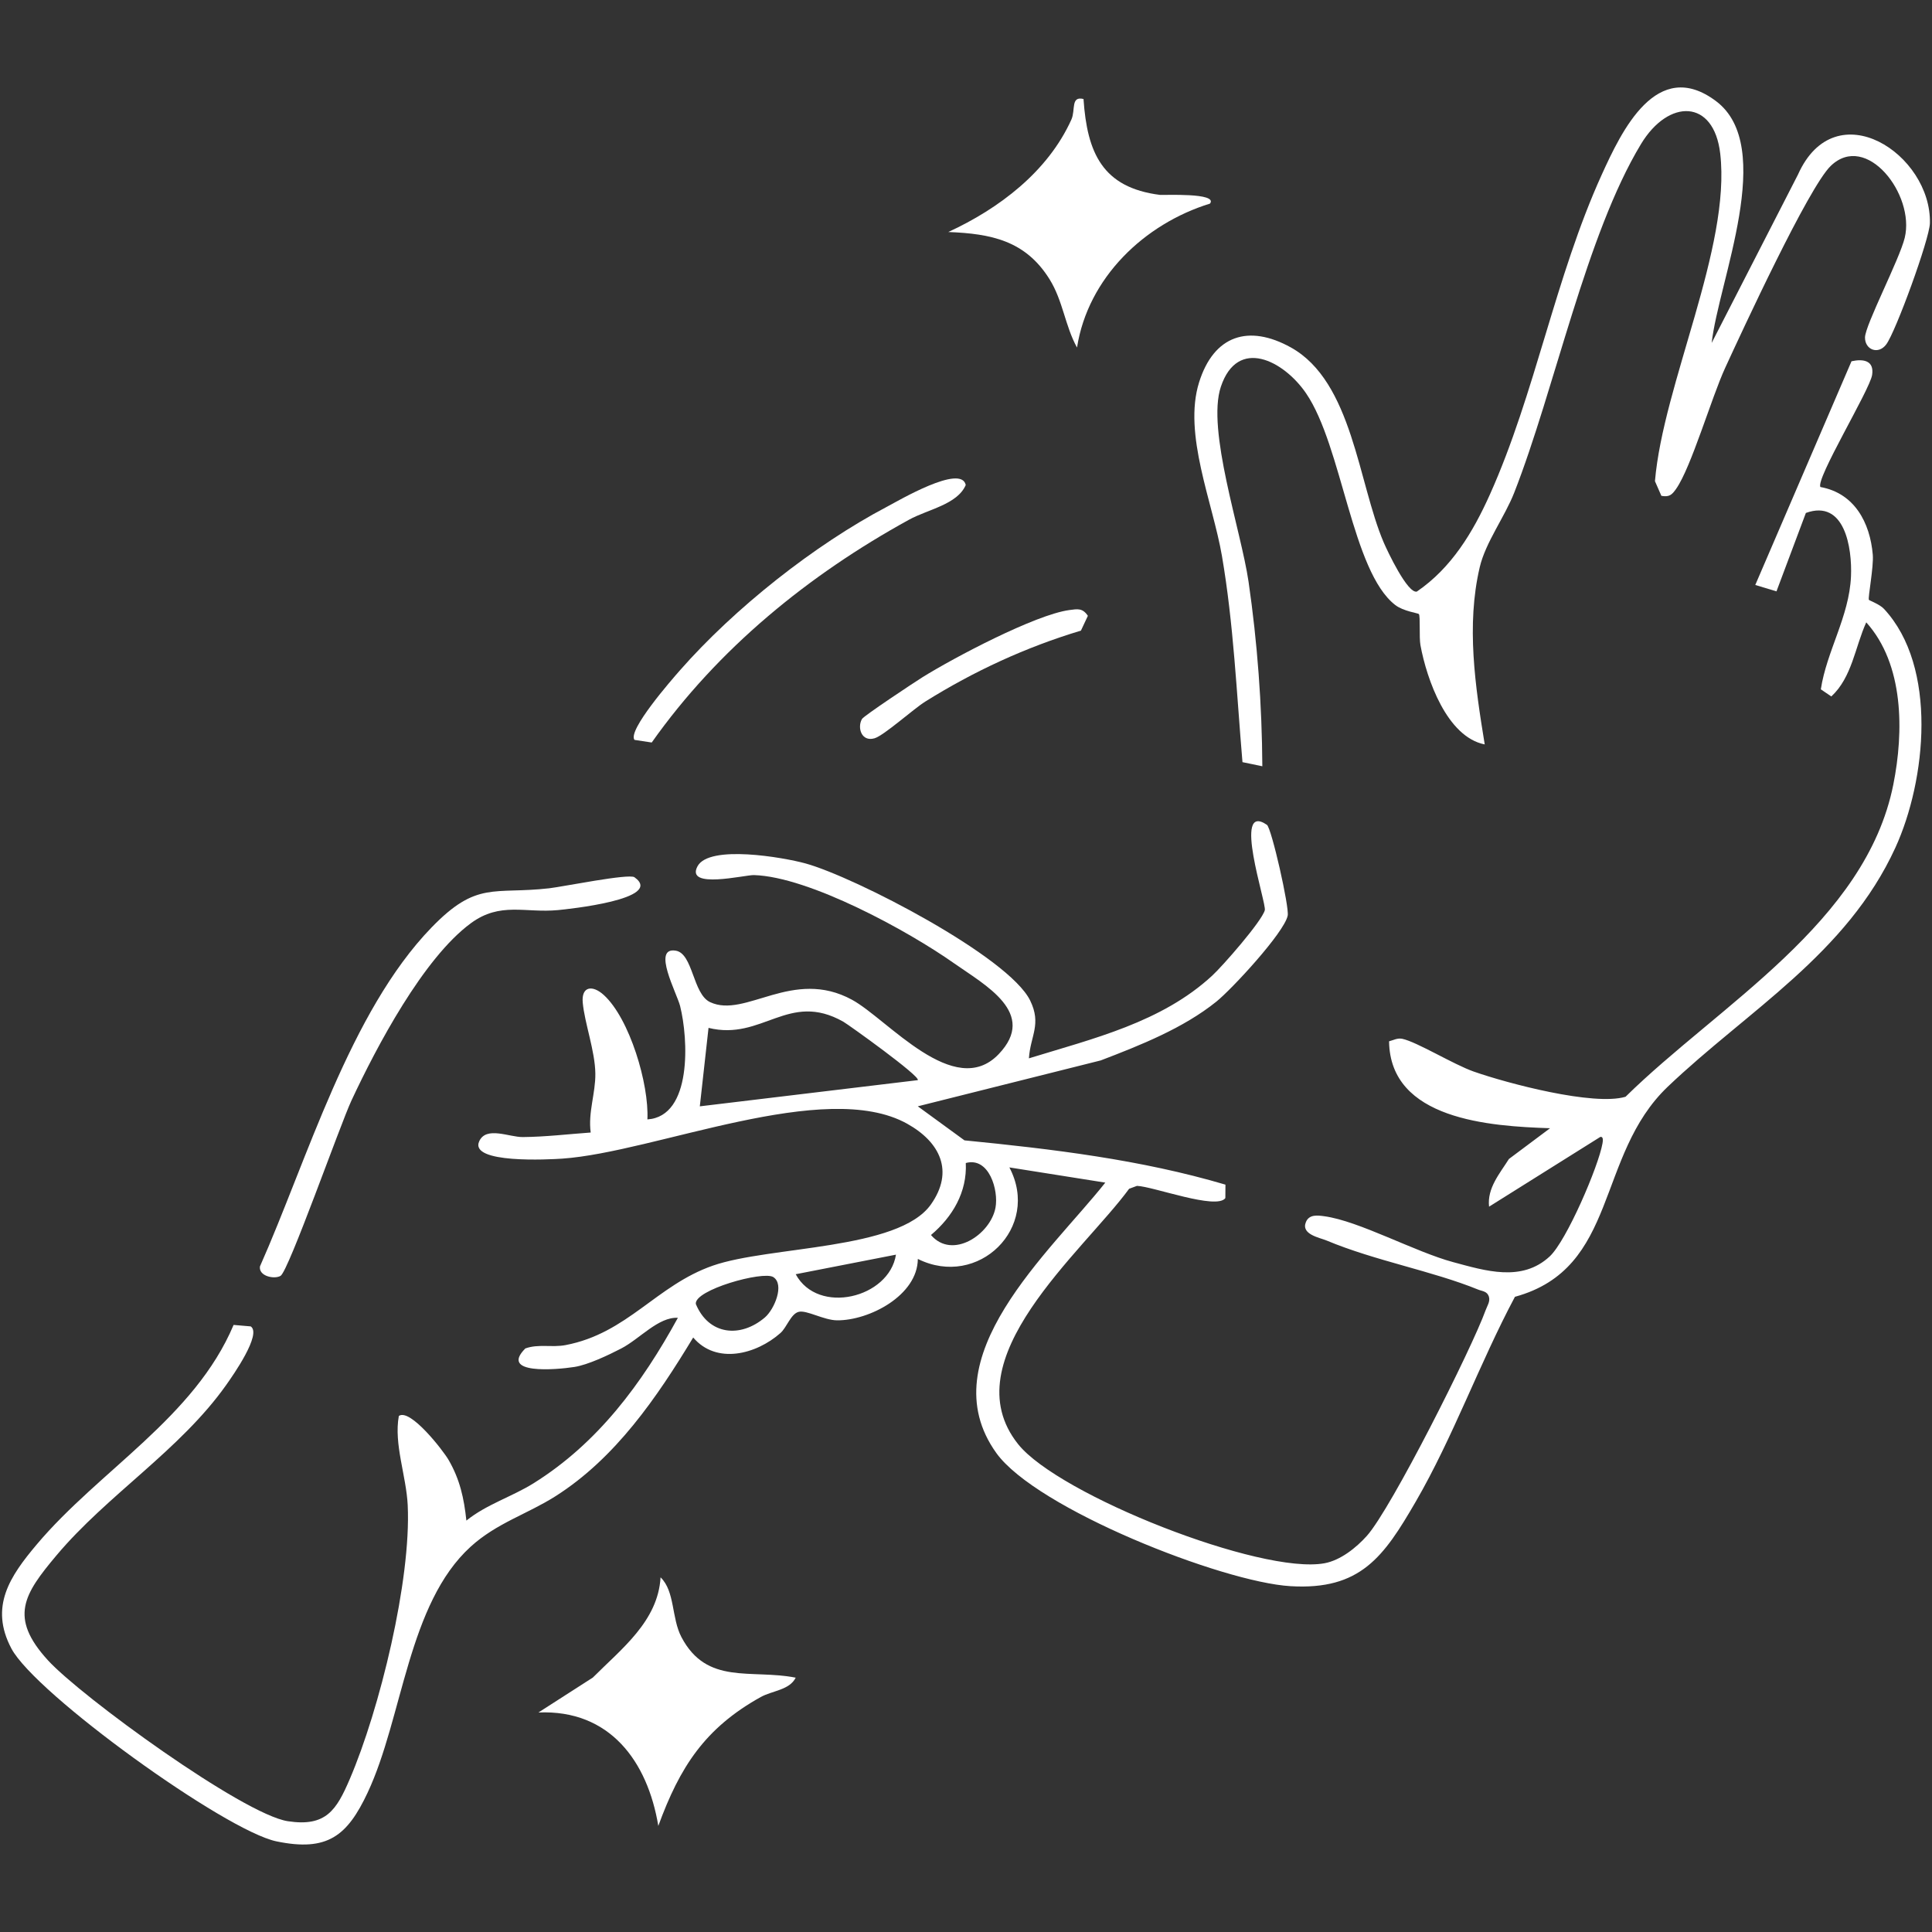
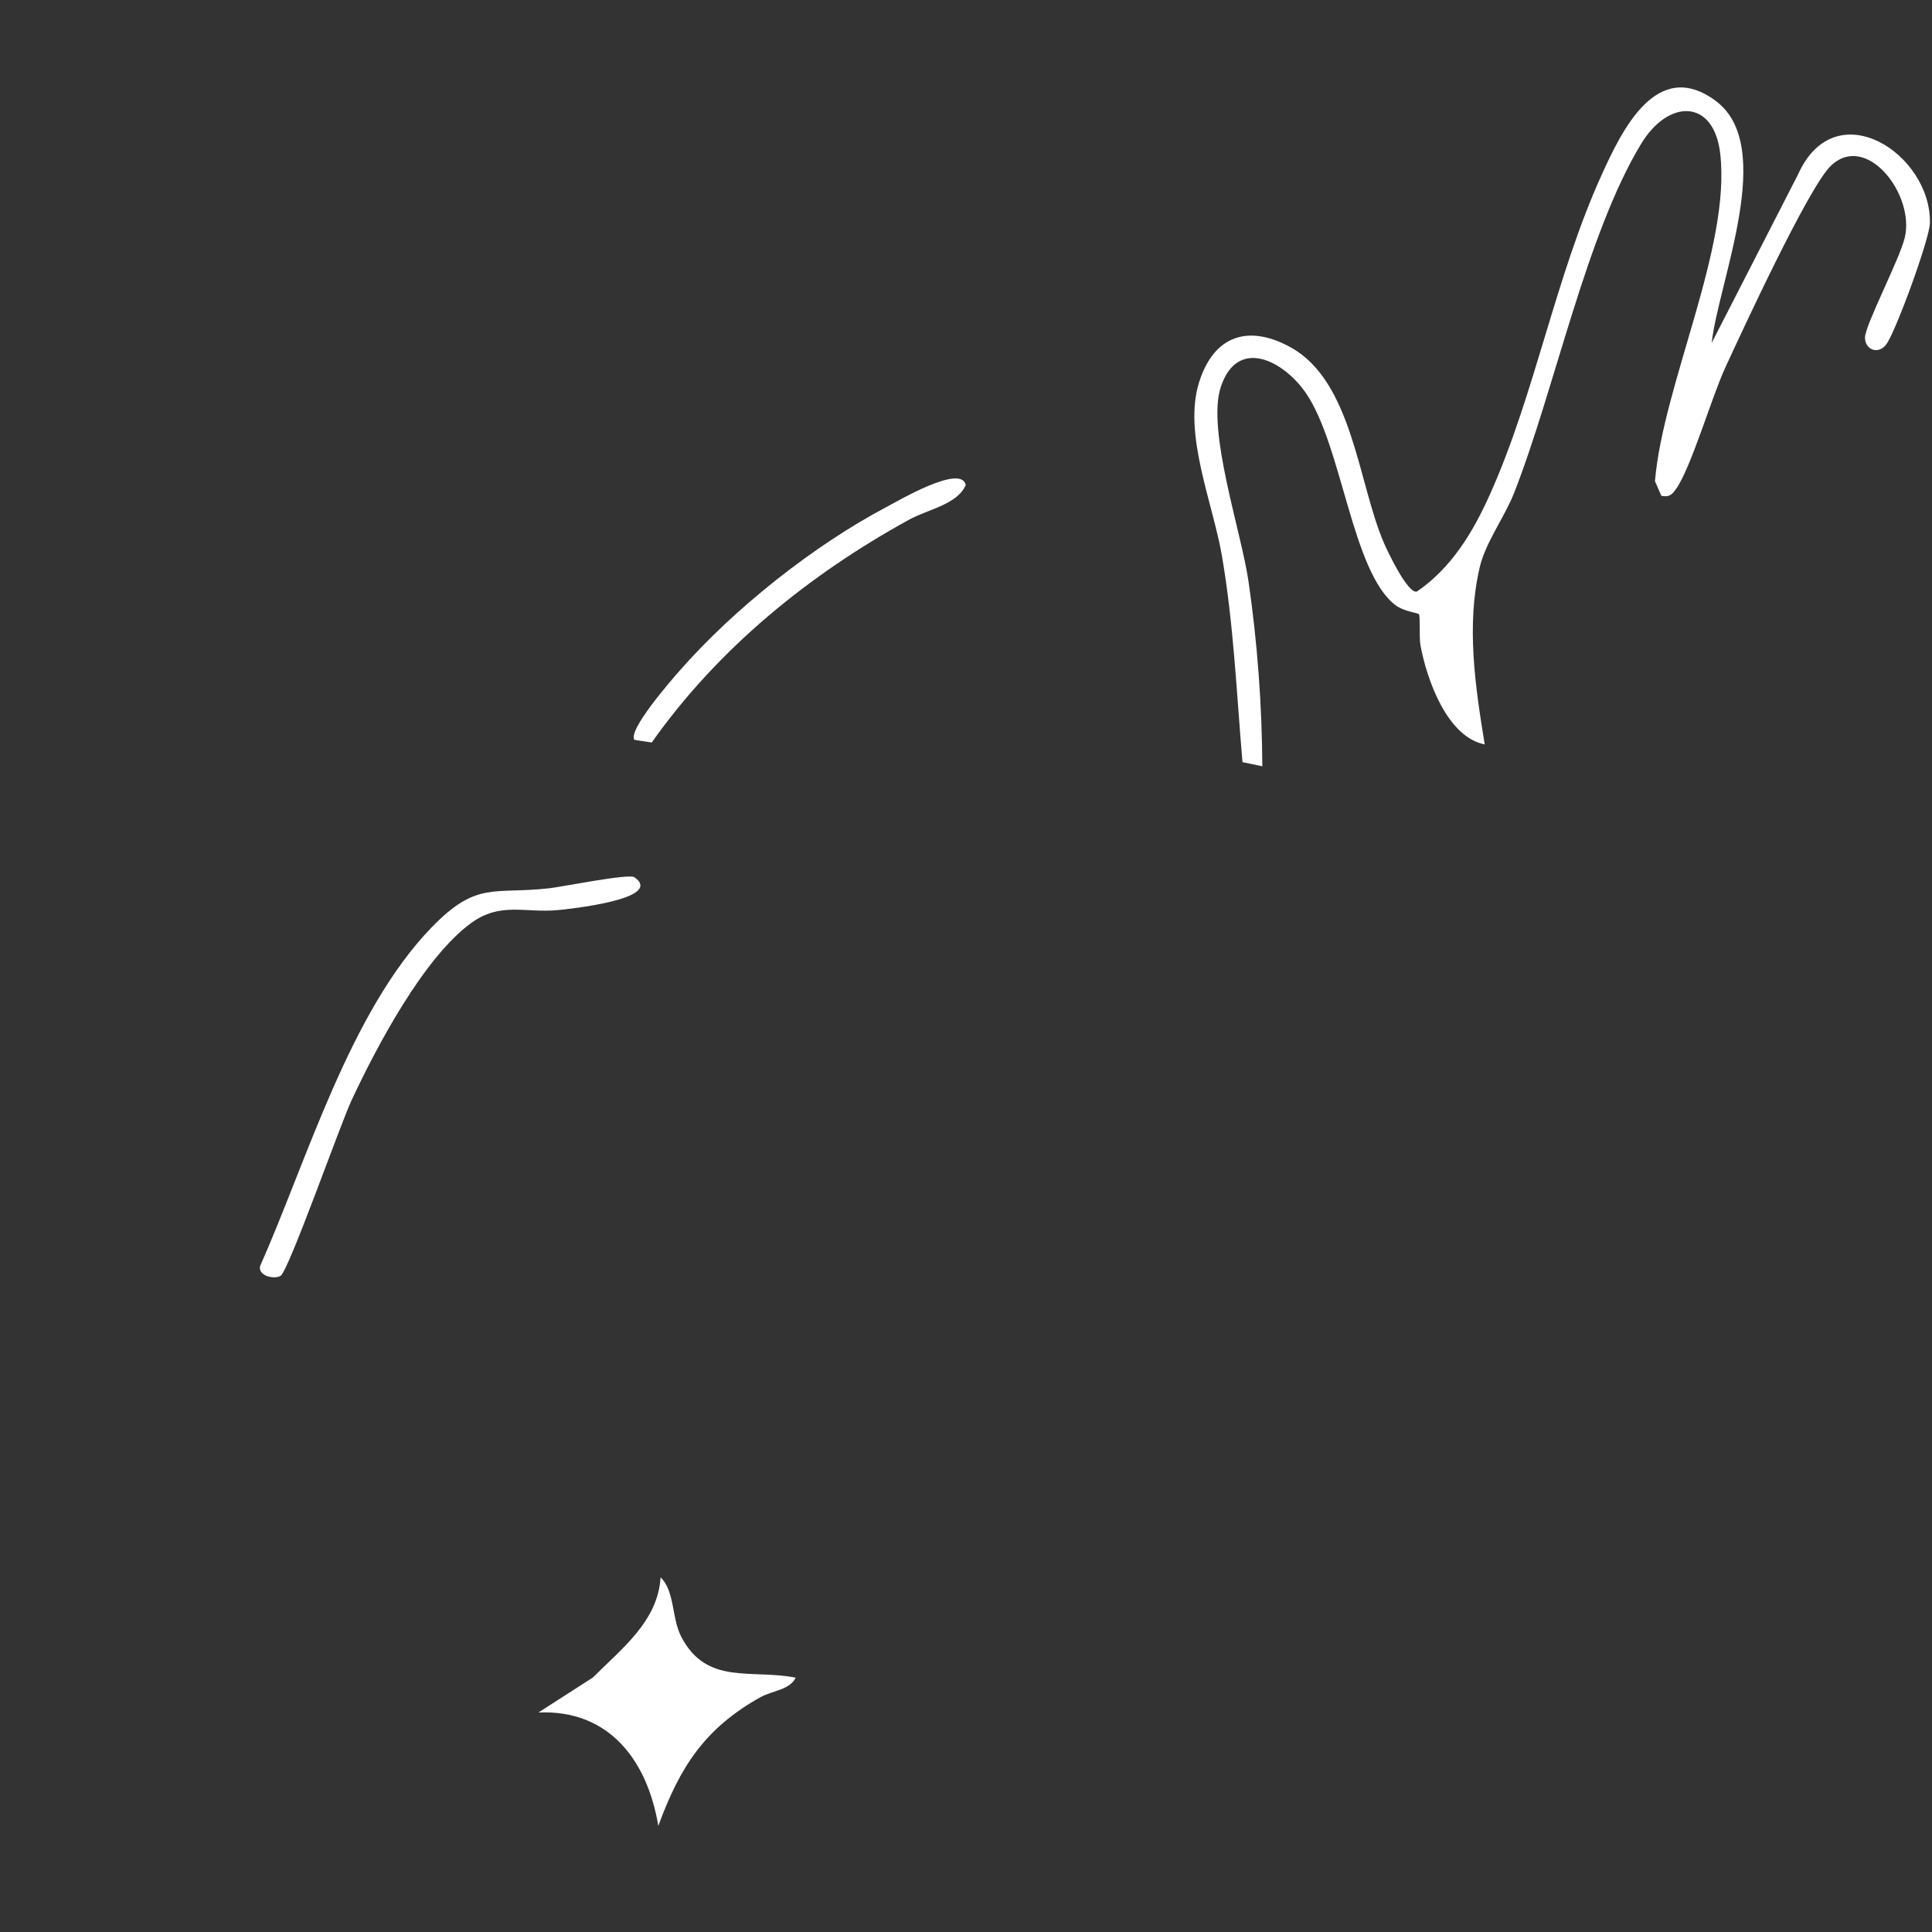
<svg xmlns="http://www.w3.org/2000/svg" id="katman_1" version="1.1" viewBox="0 0 1000 1000">
  <rect x="0" y="0" width="1000" height="1000" fill="#333333" stroke="none" />
  <defs>
    <style> .st0 { fill: #fff; } </style>
  </defs>
-   <path class="st0" d="M942.3,252.09c17.54,3.18,25.63,18.37,27.05,35.03.53,6.31-2.6,22.34-2.01,23.35.23.39,5.56,2.26,7.81,4.69,27.93,30,21.82,88.78,5.91,123.56-25.23,55.15-76.47,84.34-117.8,123.73-37.57,35.81-25.24,94.01-79.13,108.77-18.25,34.2-32,72.69-51.37,106.08-16.51,28.46-28.54,45.87-64.81,43.7-35.34-2.11-131.57-40.07-152.26-68.93-35.25-49.16,28.21-104.3,56.41-139.95l-49.65-7.87c16.41,31.09-16.13,62.94-47.38,47.37-.14,18.93-25.23,31.91-41.79,31.78-6.86-.05-15.79-5.43-19.88-4.39s-6.13,8.04-9.46,10.98c-12.51,11.05-33.16,16.43-45.14,2.3-18.74,30.98-40.16,62.4-71.29,82.16-14.52,9.22-30.44,13.87-43.88,26.1-32.54,29.61-35.09,88.4-53.32,127.26-10.57,22.54-20.86,30.74-47.21,25.28-26.48-5.48-124.76-76.32-137.2-99.81-11.49-21.7-.7-37.46,13.12-53.87,32.39-38.45,81.63-65.63,101.89-113.63l8.85.76c5.91,3.89-9.17,25.37-12.7,30.35-23.91,33.75-61.51,56.83-87.86,88.21-16.87,20.09-24.64,32.03-4.47,54.18,17.14,18.82,101.12,79.84,124.26,83.38,19.74,3.02,25.17-5.75,32.06-21.83,15.45-36.03,31.84-102.93,29.98-141.76-.73-15.14-7.25-31.64-4.59-46.17,5.87-4.11,22.92,17.87,25.75,22.76,5.86,10.12,7.98,19.83,9.21,31.4,10.46-8.44,23.59-12.33,34.82-19.35,33.27-20.8,55.99-51.54,74.65-85.61-10.04-.56-19.72,10.88-29.29,15.86-6.55,3.4-17.22,8.48-24.28,9.58-9.78,1.52-38.85,3.92-25.39-9.58,6.75-2.45,13.79-.4,20.84-1.74,32.09-6.13,46.98-30.95,76.24-41.13,29.39-10.23,96.03-7.91,112.83-31.64,12.17-17.18,4.8-32.33-12.35-41.85-42.52-23.59-130.39,14.78-178.43,18.11-6.57.45-48.42,2.76-42.97-9.04,3.64-7.88,15.46-2.05,22.56-2.12,11.94-.12,23.31-1.51,35.12-2.35-1.43-10.43,2.52-20.21,2.4-30.51-.14-11.71-5.55-26.09-6.52-36.71-.78-8.51,5.04-9.31,10.92-3.94,13.38,12.22,23.45,46.21,22.54,64.37,23.28-1.52,21.19-41.82,16.93-58.7-1.68-6.65-14.77-30.76-2.21-28.63,8.93,1.51,8.75,22.41,17.74,26.63,18.28,8.58,42.73-17.96,73.47-1.22,18.34,9.99,52.94,52.11,75.87,28.17,20.36-21.26-7.11-35.81-23.09-47.08-23.68-16.7-74.91-44.76-103.55-45.63-4.68-.14-35.54,7.48-29.26-4.49,5.99-11.42,44.56-4.66,55.84-1.57,25.48,6.98,105.22,48.21,116.37,70.97,6.03,12.31.13,18.27-.64,29.94,33.19-10.22,68.66-18.59,94.88-42.81,5.45-5.03,25.62-28.06,27.22-33.85.98-3.56-17.04-56.59,1.08-44.21,2.4,1.64,11.67,42.67,10.77,47-1.82,8.82-28.93,38.08-36.91,44.5-17.15,13.8-39.42,22.62-59.85,30.44l-94.7,23.76,24.16,17.62c45.45,4.49,91.22,9.95,135.08,22.92l-.05,6.96c-4.52,6.3-37.33-6.03-45.74-6.32l-4.07,1.5c-23.8,32.59-92.4,88.47-57.42,132.23,21.02,26.29,125.76,67.65,158.56,61.6,8.27-1.52,16.43-8.04,21.92-14.18,12.7-14.21,54.24-96.8,61.49-116.85.8-2.22,2.45-4.46,1.66-7.01-.92-2.8-3.4-2.73-5.56-3.61-23.77-9.68-53.24-14.86-78.44-25.4-3.58-1.5-13.39-3.14-10.69-9.58,1.7-4.06,6.03-3.46,9.55-2.98,18,2.46,46.85,18.43,66.69,23.76,16.67,4.48,35.5,10.43,49.93-2.96,8.73-8.09,25.26-46.63,27.32-58.46.23-1.3.59-3.72-1.14-3.39l-57.56,36.09c-1.06-9.62,5.51-17.11,10.28-24.68l21.29-15.92c-31.07-1.03-82.8-4.38-83.33-44.99,2.23-.59,4.39-1.81,6.81-1.3,7.59,1.59,26.53,13.28,37,16.96,17.31,6.08,62.04,17.94,78.58,13.05,48.23-47.44,124.32-90.07,138.61-161.6,5.47-27.37,5.57-62.23-14.01-83.96-5.78,12.72-7.34,28.42-18.08,38.35l-5.43-3.68c3.01-19.81,14.69-37.63,15.61-58.44.65-14.77-3.24-40.12-23.35-32.86l-15.22,40.59-10.97-3.31,49.81-115.79c6.23-1.38,11.81-.32,10.67,7.08-1.21,7.81-29.56,54.24-26.73,58.05ZM475.05,559.08c1.49-1.95-35.78-28.67-38.56-30.25-28.37-16.03-41.85,10.07-69.76,3.2l-4.51,40.61,112.84-13.56ZM499.89,601.98c.74,14.97-6.82,27.85-18.02,37.26,11.04,12.92,30.77-.22,33.39-14.12,1.7-9.01-3.29-26.45-15.37-23.14ZM463.75,649.41l-51.89,10.13c11.54,21.34,48.37,12.32,51.89-10.13ZM400.24,661.01c-5.23-3.33-41.19,6.68-40.07,13.97,6.72,16.12,23.11,17.67,35.7,6.96,4.96-4.21,10.35-17.12,4.37-20.94Z" />
  <path class="st0" d="M885.89,177.63l44.74-87.27c19.42-43.44,69.22-10.47,68.28,25.22-.21,8.18-17.69,56.18-22.62,62.72-4.08,5.42-11,2.77-10.97-3.6s17.86-40.39,20.57-51.63c5.41-22.37-19.89-54.97-38.31-37.19-11.48,11.08-45.78,85.27-54.63,104.51-7.13,15.49-17.59,51.54-25.39,62.64-2.21,3.14-3.51,4.33-7.63,3.62l-3.33-7.59c4.24-50.15,39.42-121.05,33.78-169.59-3.3-28.34-26.77-28.46-41.01-4.9-28.44,47.06-44.6,126.77-65.61,180.42-4.93,12.6-14.84,25.74-17.85,38.58-7.07,30.11-2.33,61.69,2.58,91.74-19.53-3.85-29.99-33.62-33.27-51.35-.75-4.05.02-15.16-.82-16.13-.43-.5-8.02-1.42-12.24-4.69-22.43-17.34-27.43-82.19-46.15-109.58-11.55-16.89-35.42-29.31-44.1-3.37-7.46,22.3,10.48,74.45,14.33,100.86,4.59,31.54,6.95,63.75,7.14,95.57l-10.28-2.13c-3.03-35.62-4.58-71.48-10.63-106.75-4.73-27.6-20.2-63.07-11.84-89.8,7.64-24.45,25.68-30.22,47.52-18.1,31.87,17.69,34.85,70.09,48.05,100.93,1.94,4.52,12.34,26.56,17.14,25.44,17.97-12.27,29.05-30.71,37.84-50.29,23.42-52.16,33.74-112.43,57.9-165.56,10.23-22.48,28.45-61.03,59.12-38.02,31.35,23.52,1.33,93.09-2.27,125.31Z" />
-   <path class="st0" d="M411.85,868.37c-3.21,6.46-12.15,6.69-18.15,10.04-28.85,16.08-41.8,36.13-52.96,66.67-5.56-33.42-25.1-60.28-62.05-58.7l28.16-18.08c14.86-14.91,33.73-29.18,35.06-51.87,7.52,7.28,5.59,21.03,10.8,30.93,13.19,25.09,36.05,16.45,59.15,21Z" />
-   <path class="st0" d="M560.82,51.23c1.89,27.98,9.87,45.88,39.54,49.64,1.75.22,30.27-1.26,25.93,4.51-34.03,10.52-63.16,38.37-68.83,74.51-6.21-11.21-7.26-24.23-14.25-35.41-12.47-19.96-30.17-23.52-52.38-24.39,26.23-12.09,51.55-31.22,63.72-58.21,2.22-4.92-.47-12.27,6.26-10.64Z" />
+   <path class="st0" d="M411.85,868.37c-3.21,6.46-12.15,6.69-18.15,10.04-28.85,16.08-41.8,36.13-52.96,66.67-5.56-33.42-25.1-60.28-62.05-58.7l28.16-18.08c14.86-14.91,33.73-29.18,35.06-51.87,7.52,7.28,5.59,21.03,10.8,30.93,13.19,25.09,36.05,16.45,59.15,21" />
  <path class="st0" d="M145.23,660.37c-3.14,1.9-11.43.24-10.68-4.87,24.35-54.79,46.47-131.69,88.8-175.42,23.55-24.33,32.02-17.02,60.95-20.31,6.94-.79,41.24-7.75,44.1-5.71,15.95,11.39-35.13,16.58-39.59,17-17.04,1.62-29.83-4.43-45.11,6.81-24.58,18.07-48.82,63.98-61.77,91.72-5.86,12.55-32.52,88.25-36.71,90.79Z" />
  <path class="st0" d="M328.39,382.95c-3.63-4.93,19.25-31.09,23.61-36.06,28.19-32.07,69.45-64.8,107.2-84.66,5.9-3.11,38.33-22.22,40.67-11.2-4.35,10.12-19.57,12.59-29.38,17.98-51.91,28.52-98.82,66.7-133.16,115.31l-8.94-1.36Z" />
-   <path class="st0" d="M446.16,372.15c.95-1.65,27.13-19.01,31.35-21.64,16.22-10.1,58.33-32.37,76.01-34.75,4.26-.57,6.82-1.11,9.56,2.99l-3.59,7.66c-28.49,8.55-55.5,21.05-80.62,36.76-6.13,3.84-21.34,17.55-26.22,18.97-6.77,1.97-9.03-5.55-6.49-9.98Z" />
</svg>